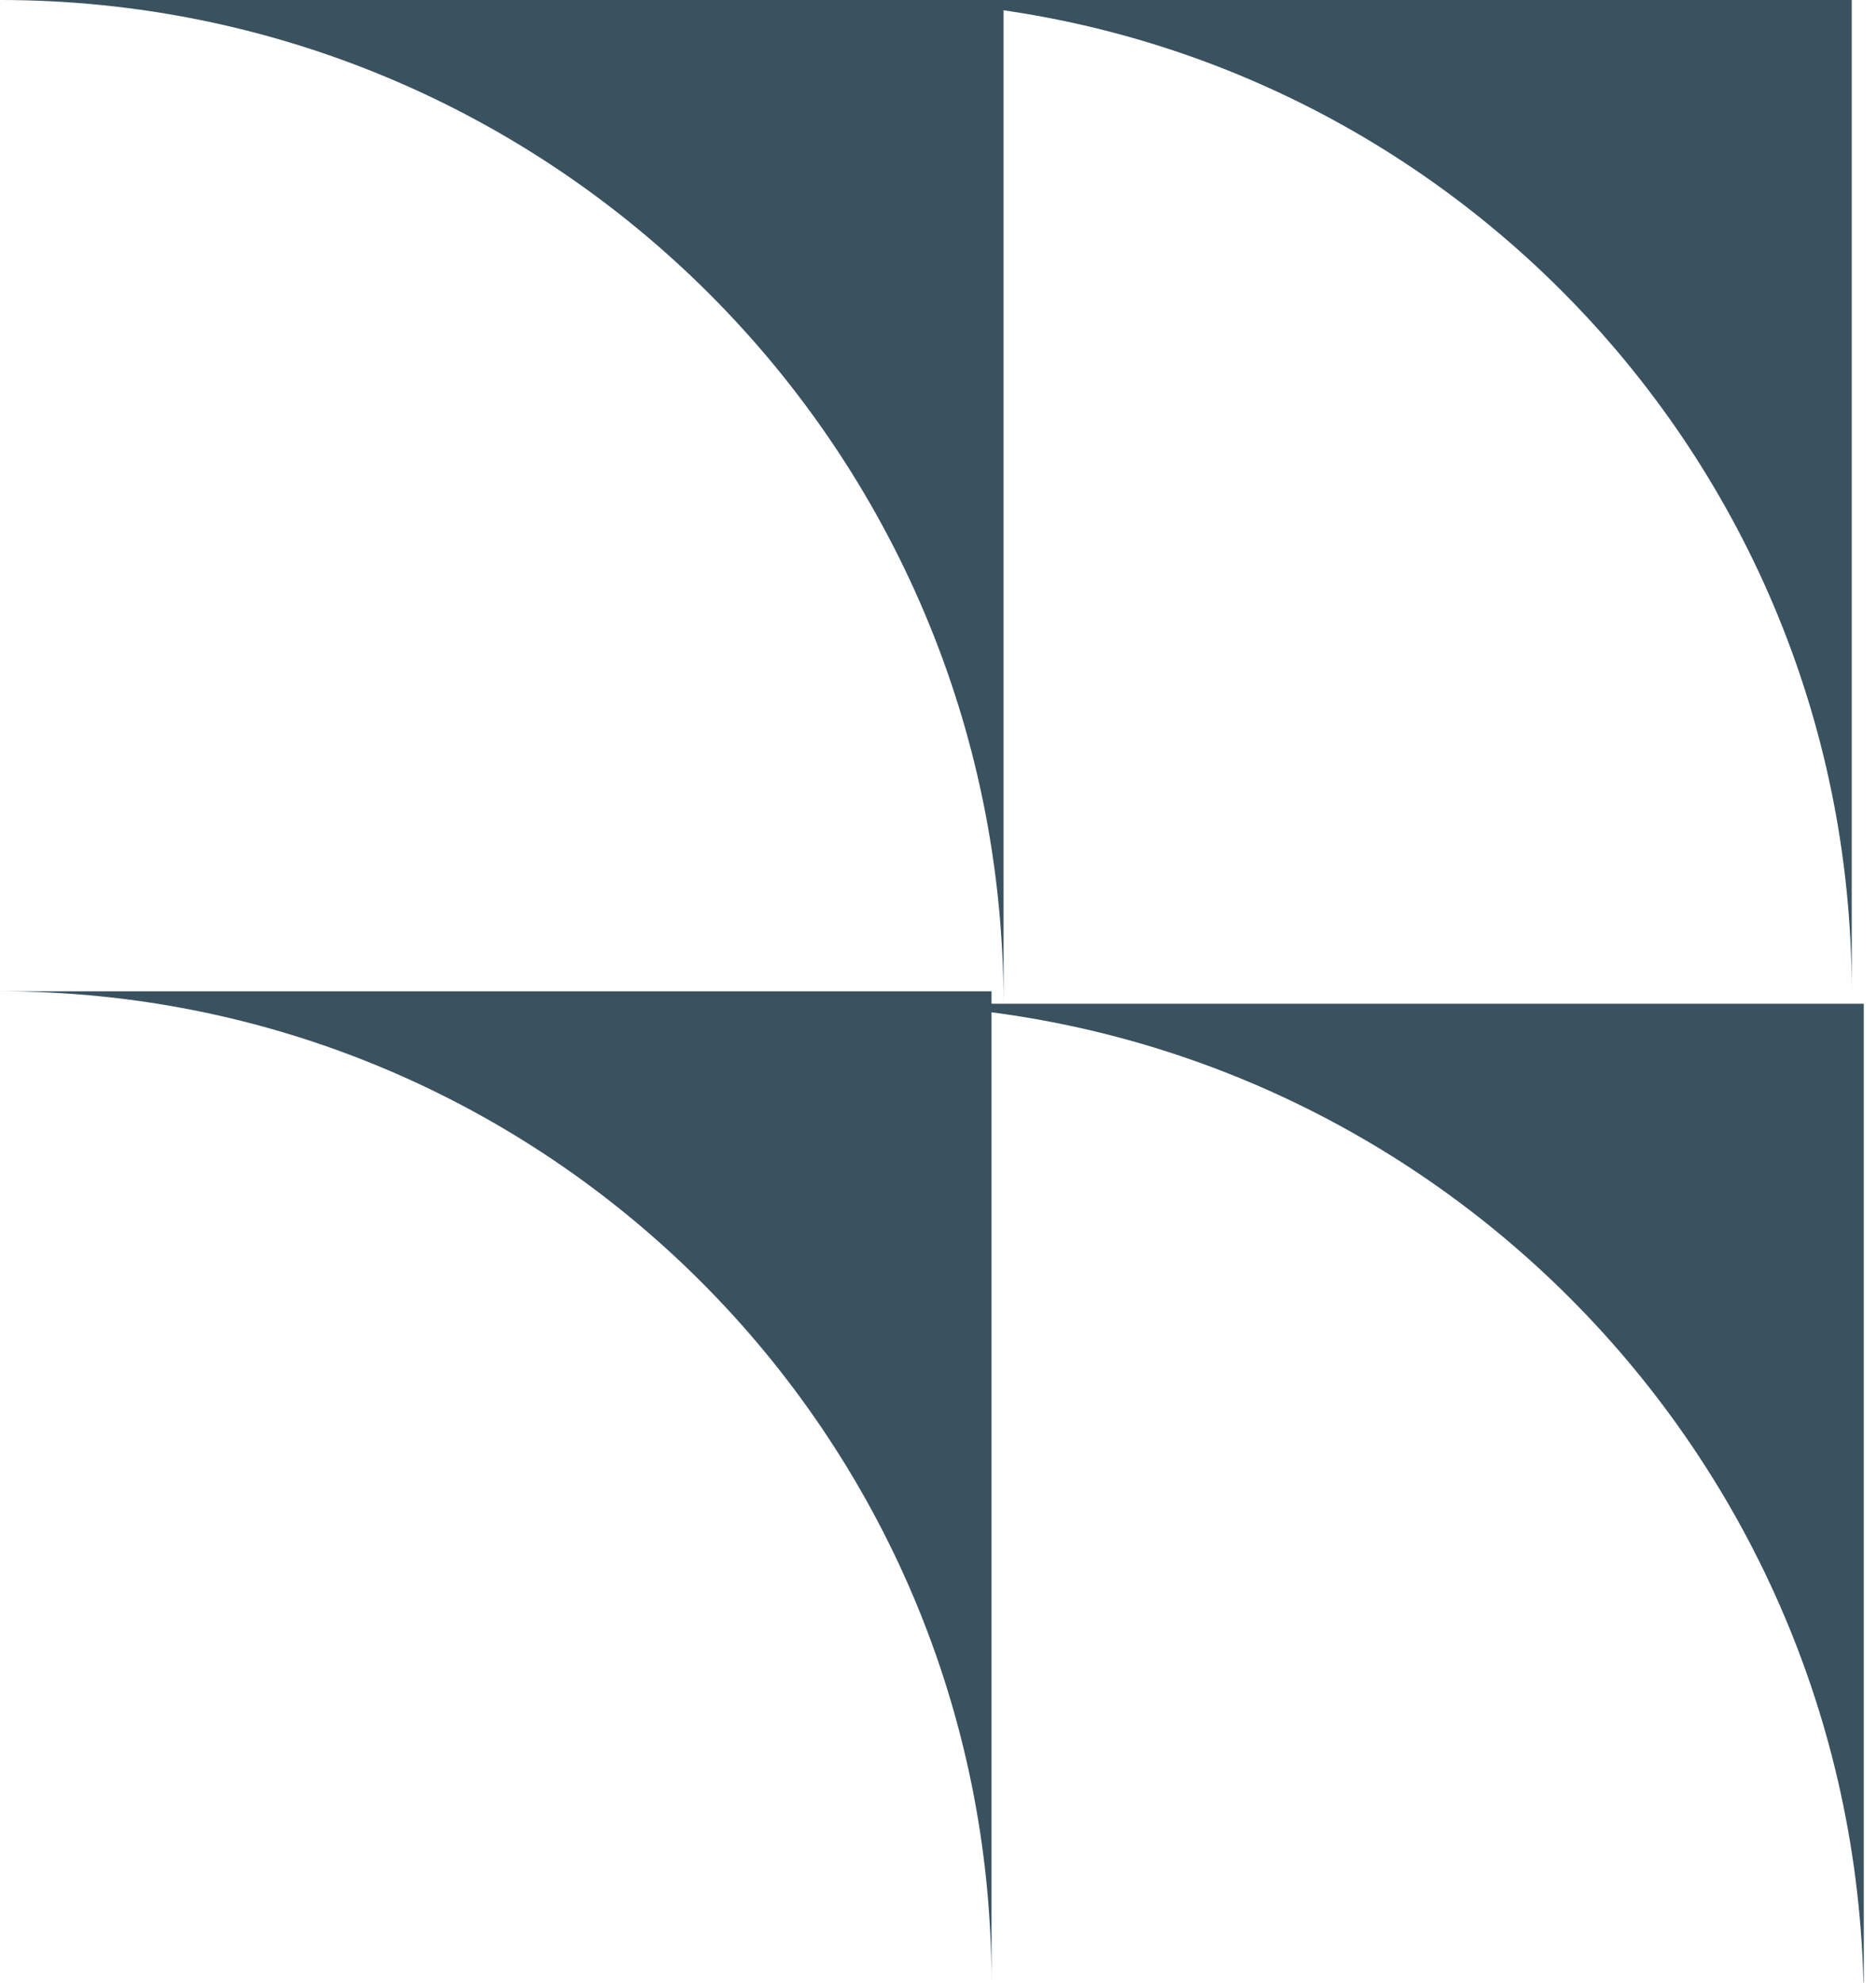
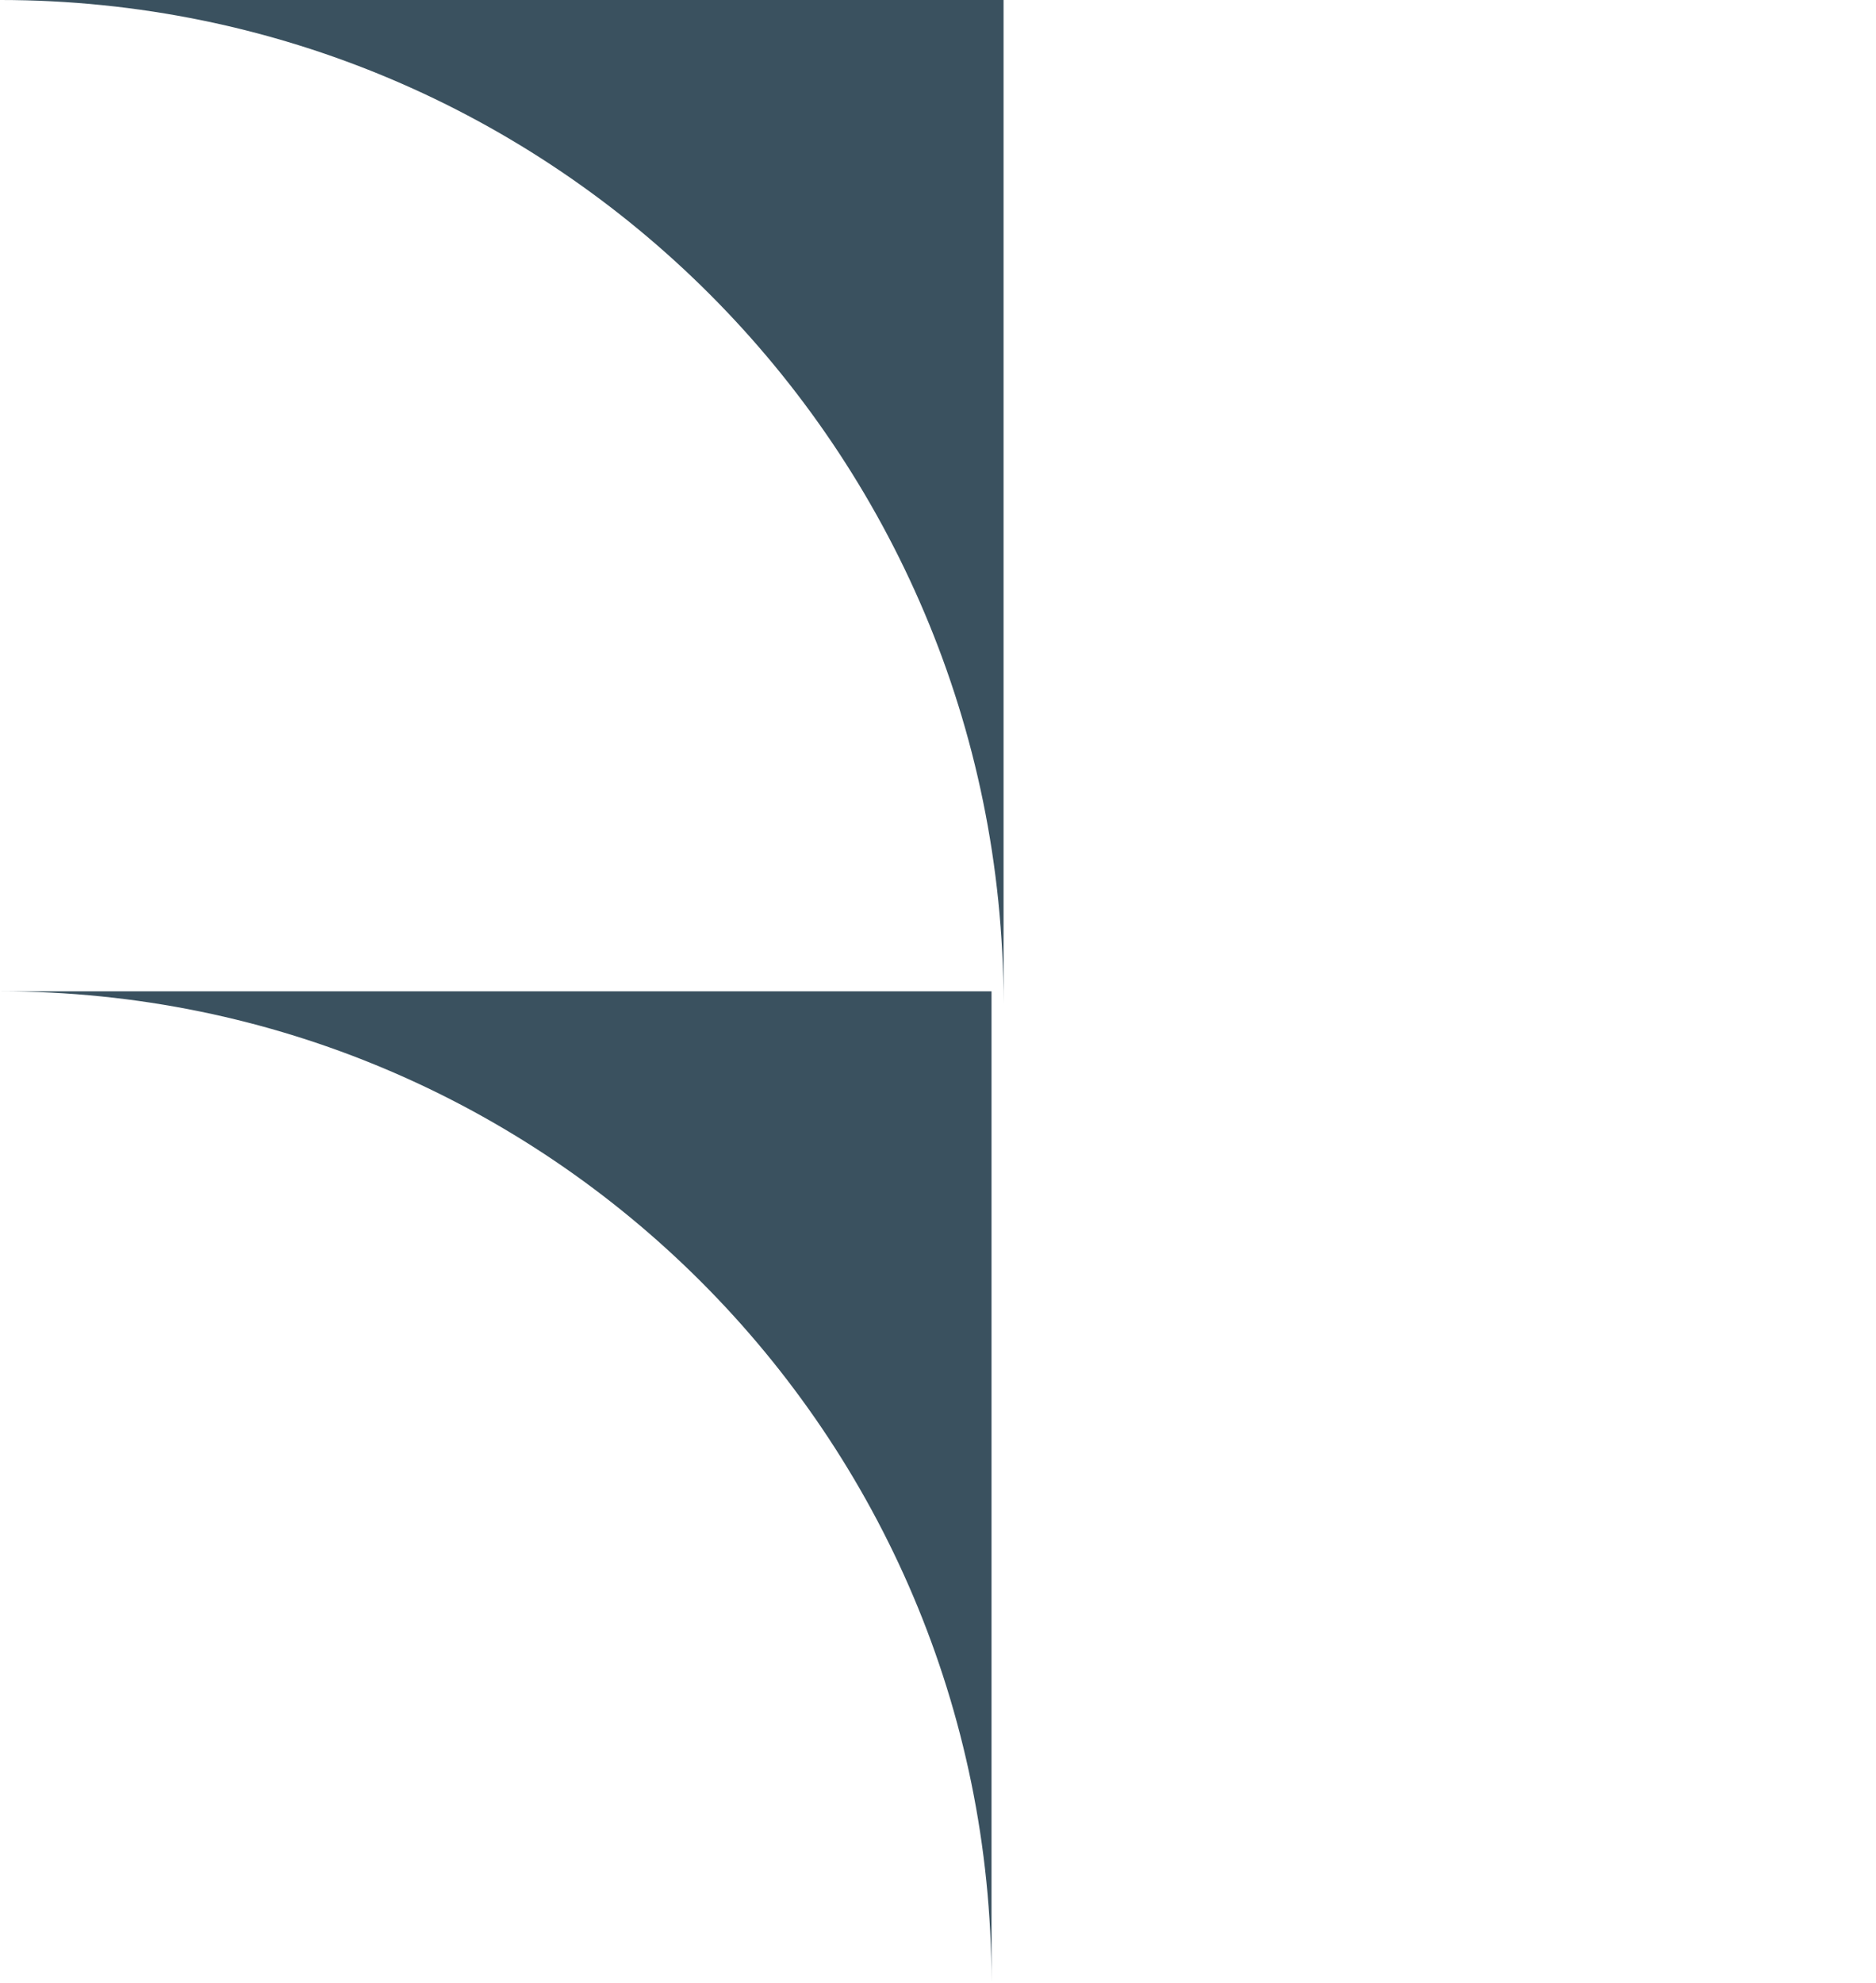
<svg xmlns="http://www.w3.org/2000/svg" width="53" height="56" viewBox="0 0 53 56" fill="none">
  <g clip-path="url(#clip0_2328_7903)">
    <path d="M28.012 28H5.34058e-05C15.468 28 28.004 40.536 28.012 56V28Z" fill="#3A515F" />
    <path d="M28.352 -8.58307e-05H0C15.656 -8.58307e-05 28.344 12.694 28.352 28.352V-8.58307e-05Z" fill="#3A515F" />
-     <path d="M52.654 28.352H24.302C39.958 28.352 52.646 41.046 52.654 56.705V28.352Z" fill="#3A515F" />
-     <path d="M52.314 0H24.302C39.77 0 52.306 12.536 52.314 28V0Z" fill="#3A515F" />
+     <path d="M52.314 0H24.302V0Z" fill="#3A515F" />
  </g>
  <defs>
    <clipPath id="clip0_2328_7903">
      <rect width="52.931" height="56" fill="white" transform="matrix(1 0 0 -1 0 56)" />
    </clipPath>
  </defs>
</svg>